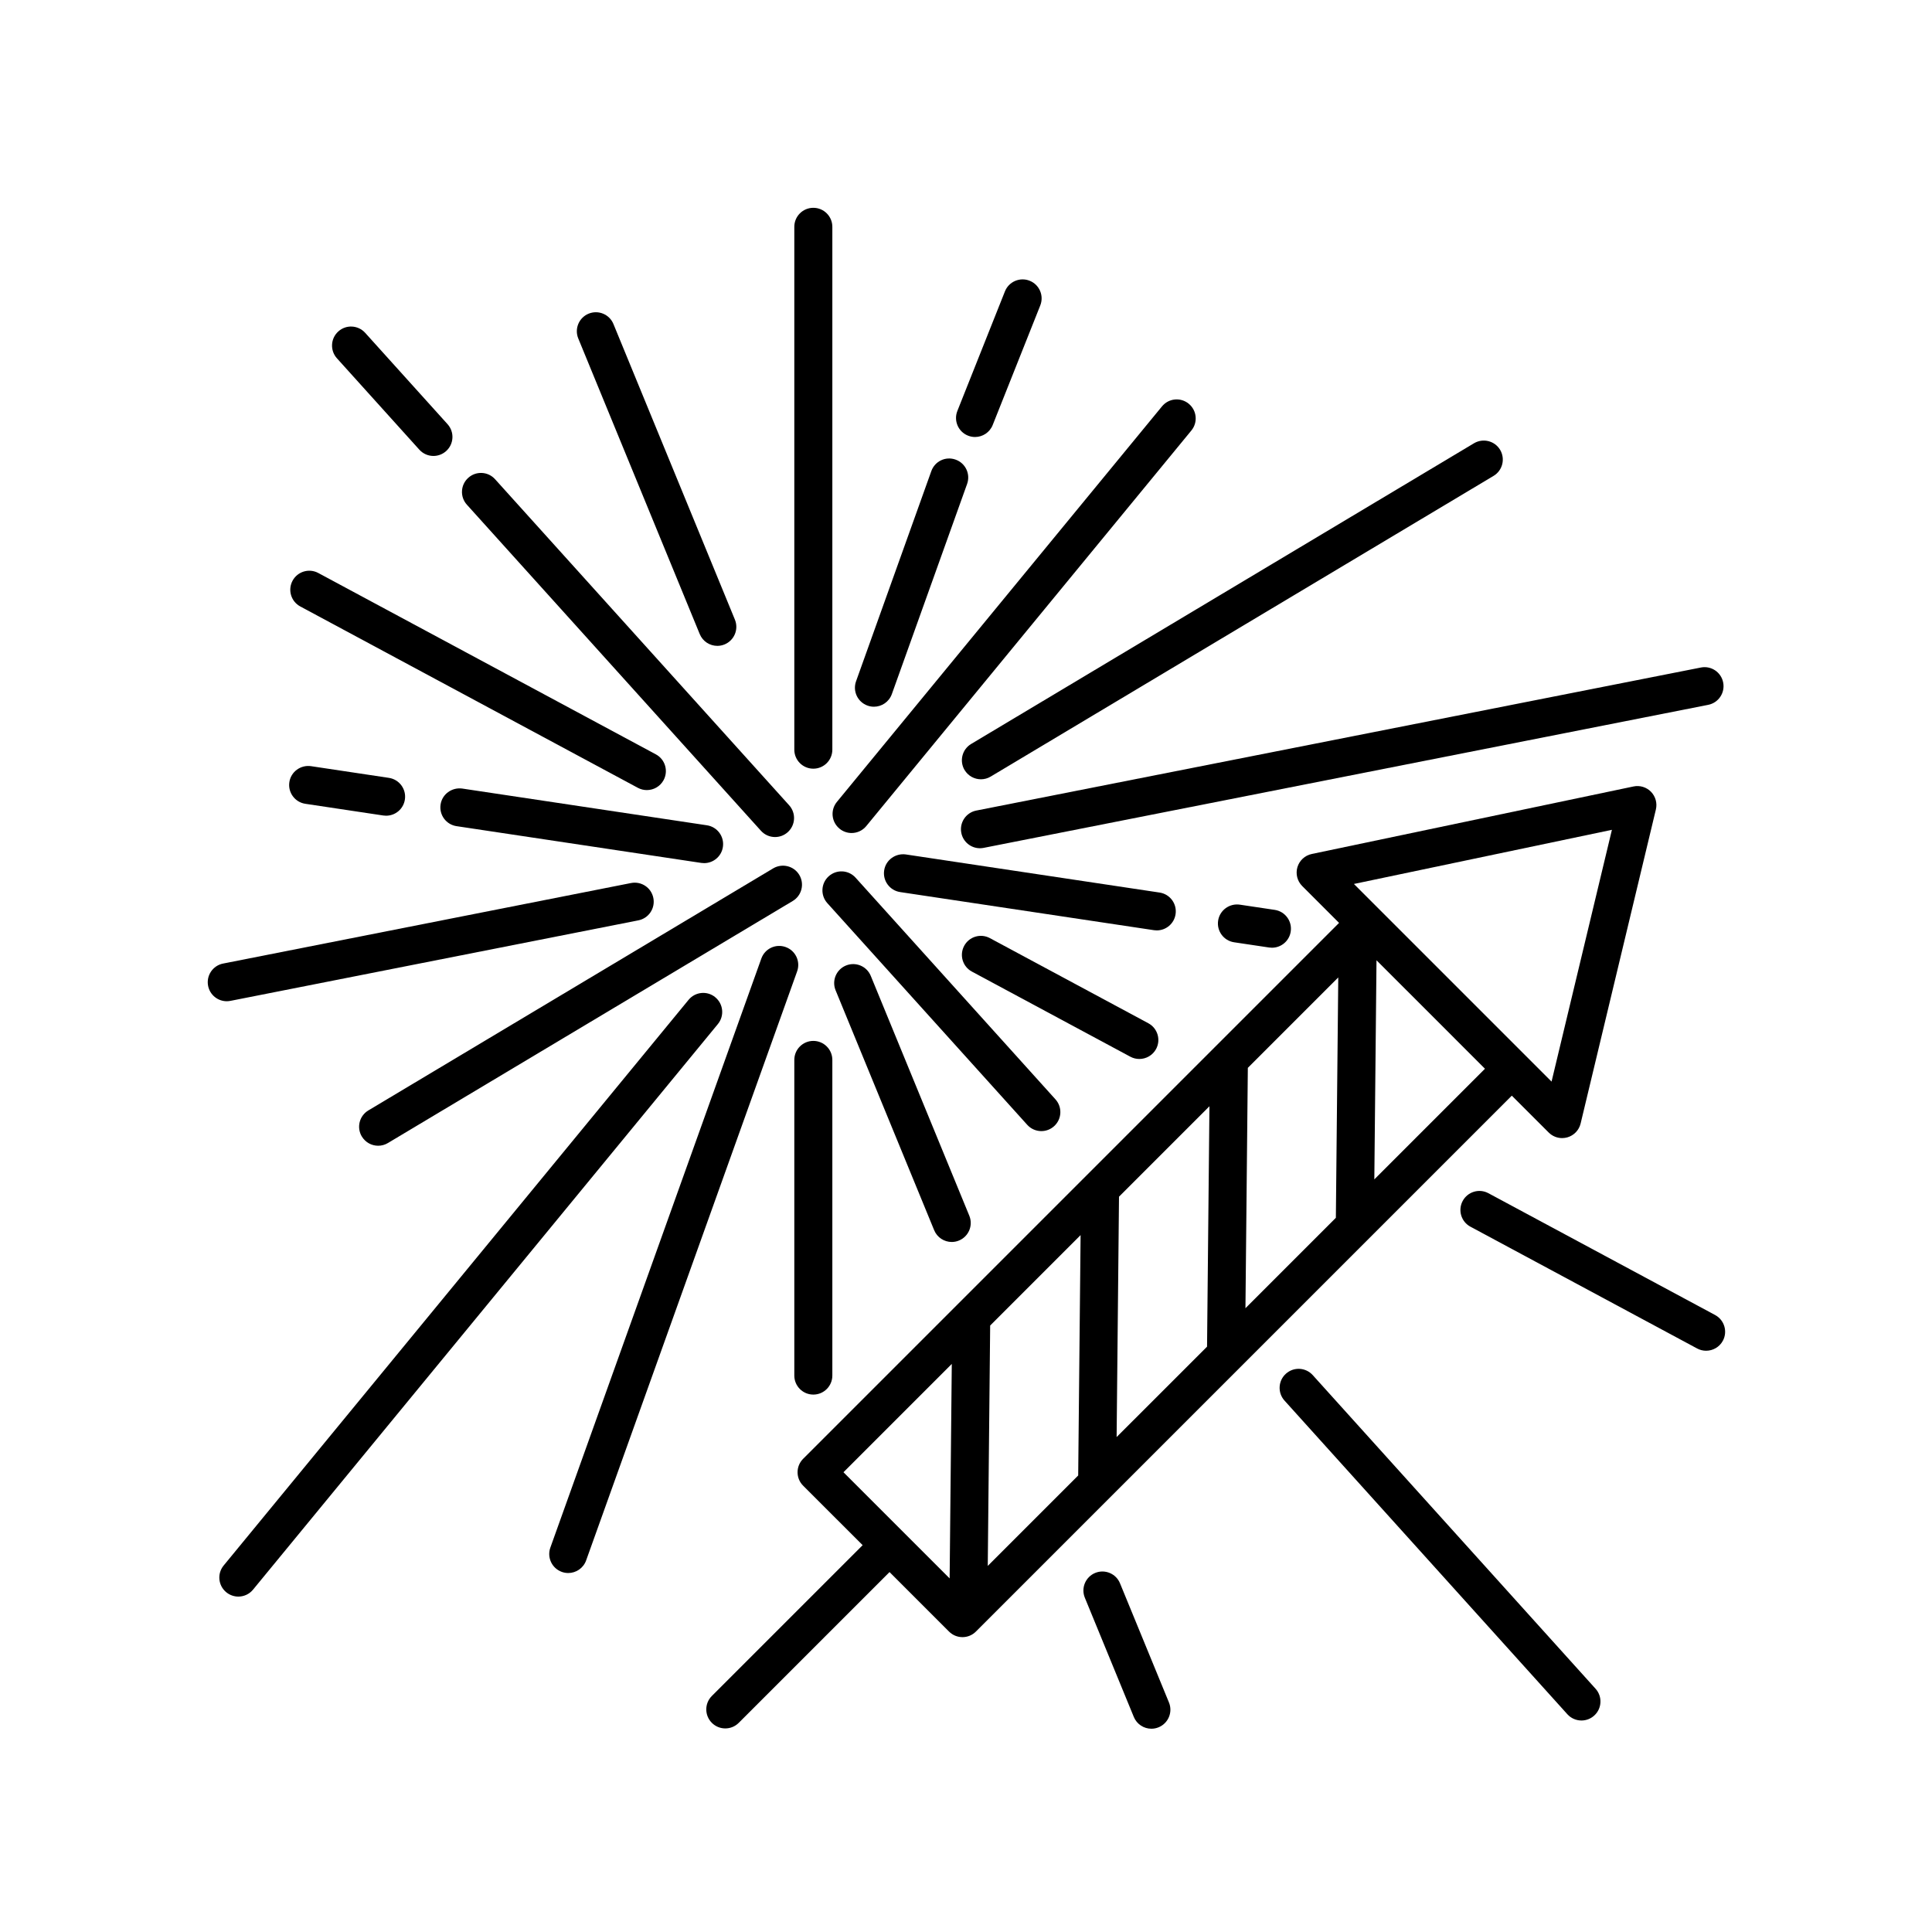
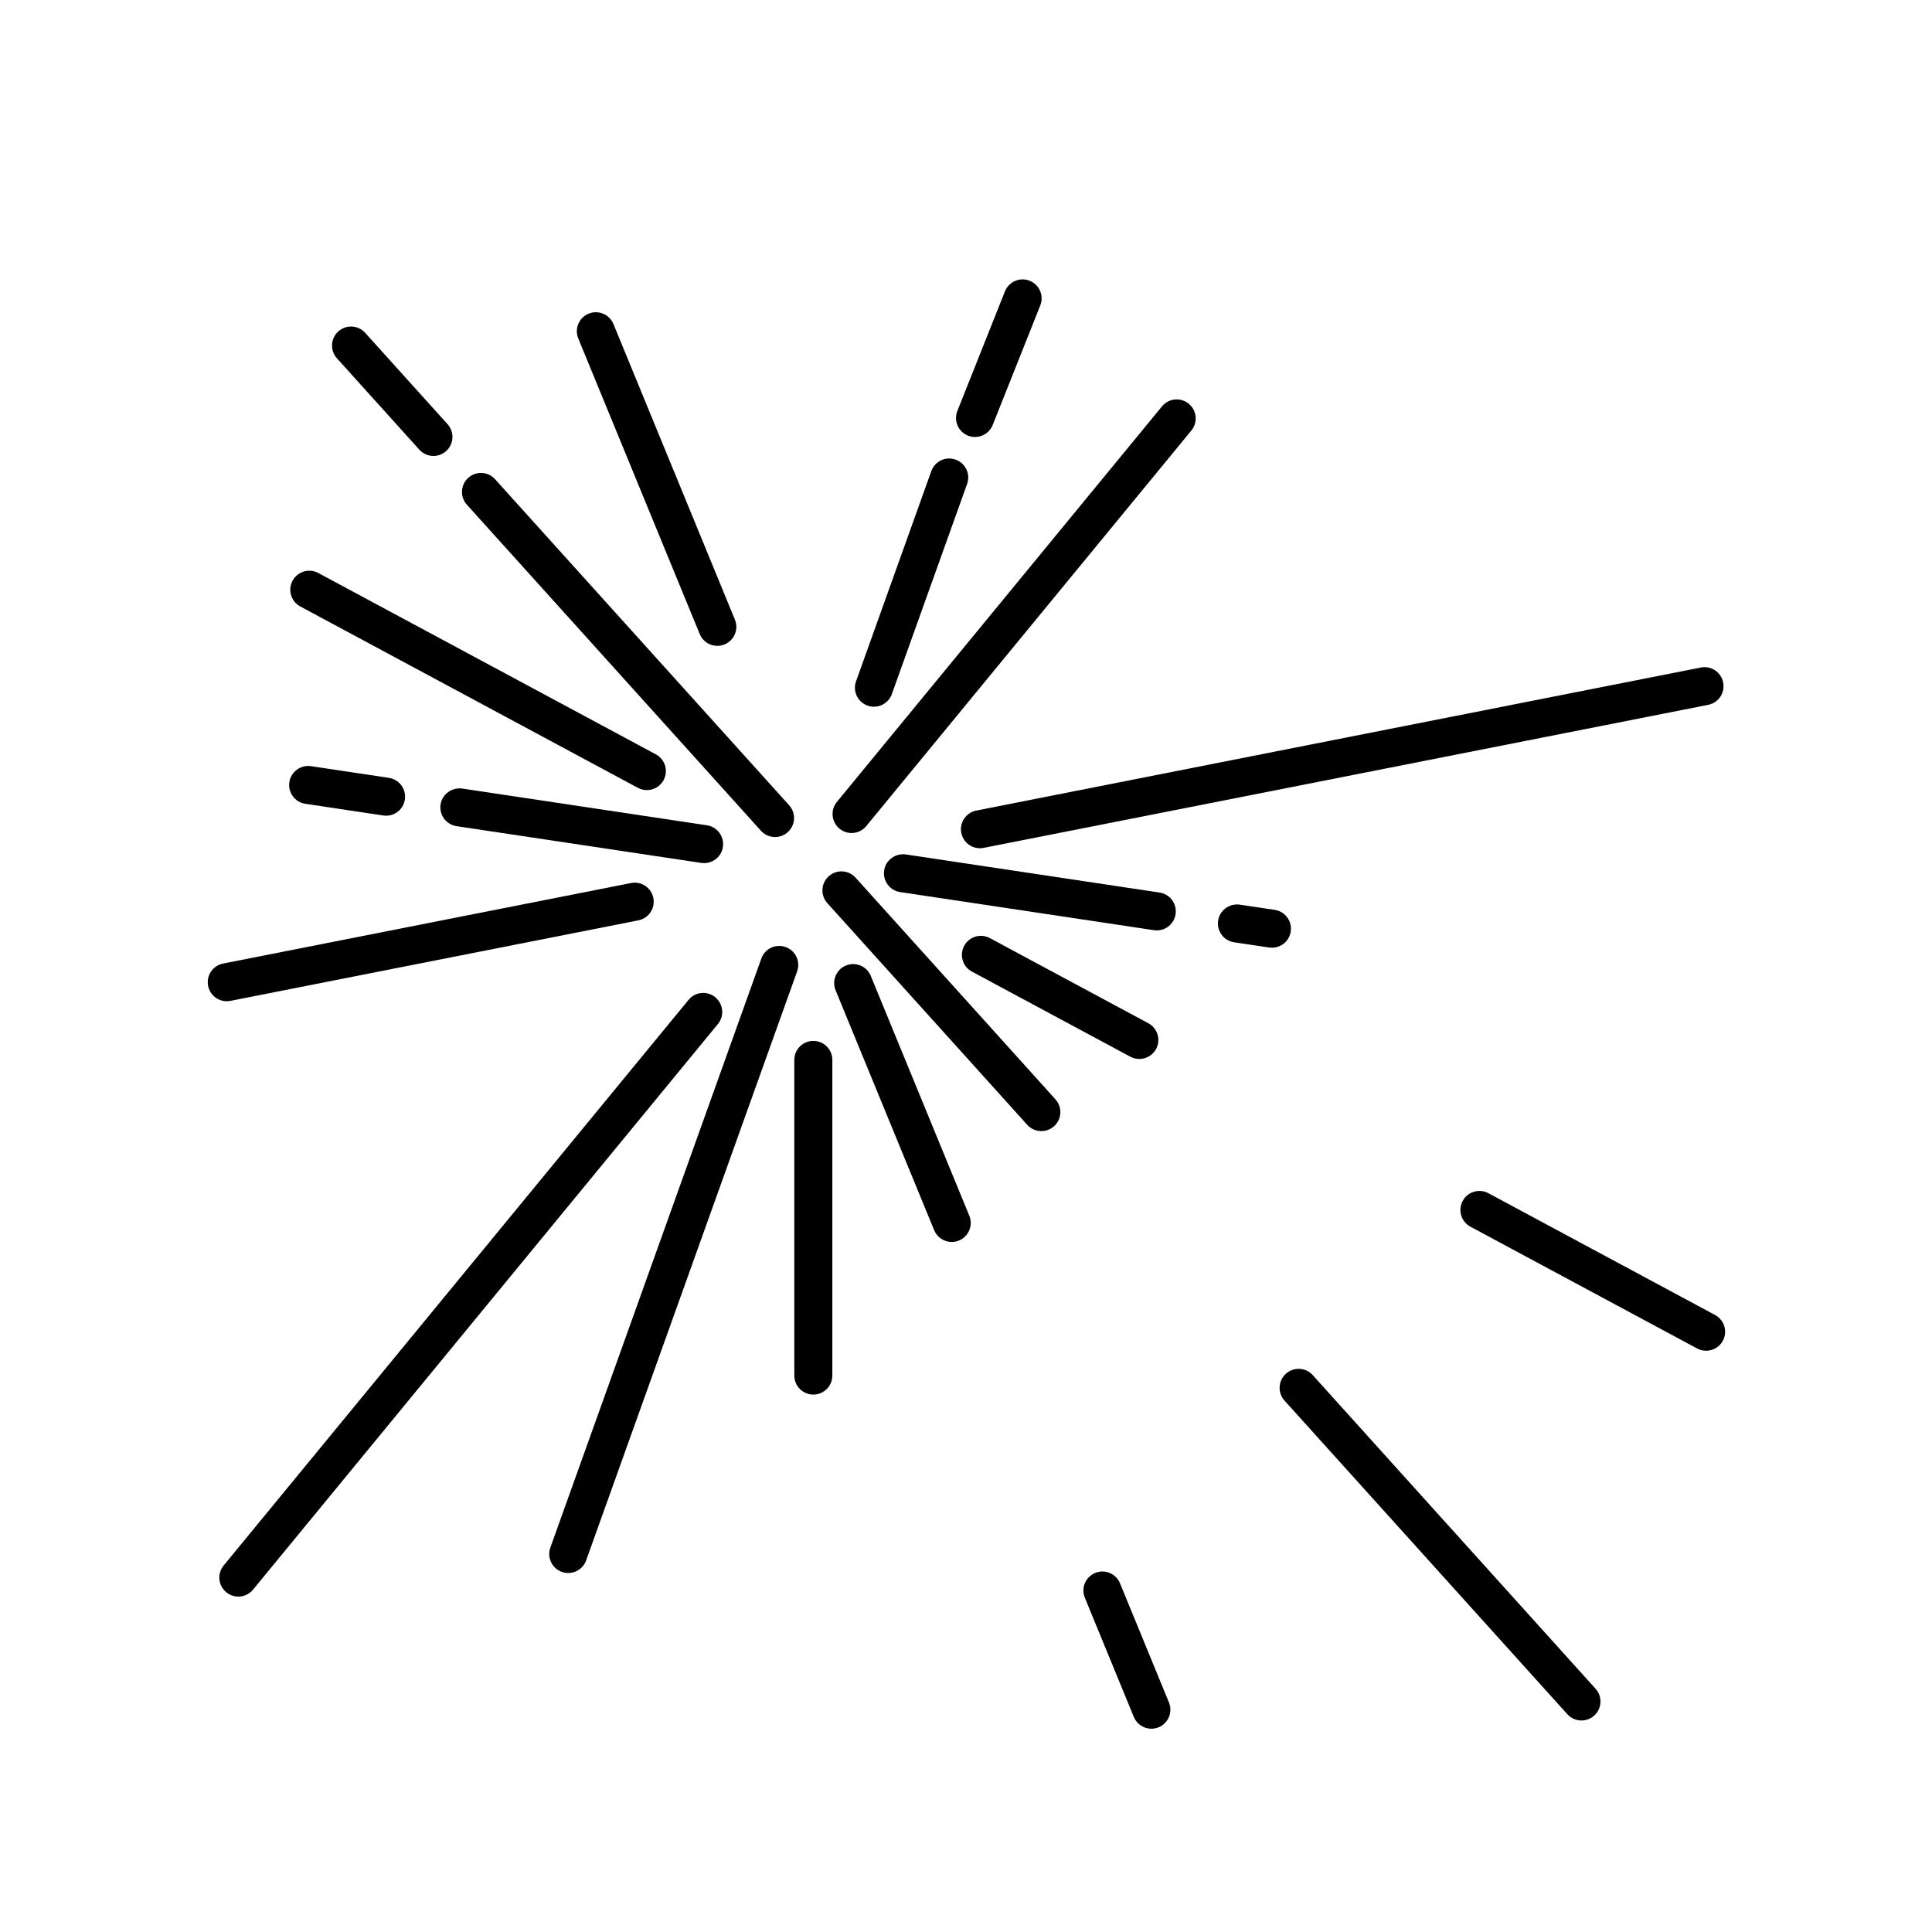
<svg xmlns="http://www.w3.org/2000/svg" fill="#000000" width="800px" height="800px" version="1.1" viewBox="144 144 512 512">
  <g>
-     <path d="m359.54 199.07c-2.781 0-5.039 2.254-5.039 5.039v138.56c0 2.785 2.258 5.039 5.039 5.039s5.039-2.254 5.039-5.039v-138.56c0-2.785-2.258-5.039-5.039-5.039z" />
    <path d="m359.54 419.85c-2.781 0-5.039 2.254-5.039 5.039v83.652c0 2.785 2.258 5.039 5.039 5.039s5.039-2.254 5.039-5.039v-83.652c0-2.781-2.258-5.039-5.039-5.039z" />
    <path d="m390.81 268.85-19.949 55.703c-0.938 2.621 0.422 5.5 3.043 6.438 0.562 0.203 1.137 0.297 1.699 0.297 2.066 0 4.004-1.281 4.742-3.34l19.949-55.703c0.938-2.621-0.422-5.5-3.043-6.438-2.637-0.953-5.504 0.414-6.441 3.043z" />
    <path d="m402.39 259.81c2 0 3.898-1.199 4.684-3.176l12.609-31.691c1.027-2.59-0.23-5.516-2.82-6.543-2.574-1.031-5.516 0.238-6.543 2.816l-12.609 31.691c-1.027 2.59 0.23 5.516 2.82 6.543 0.609 0.246 1.242 0.359 1.859 0.359z" />
    <path d="m292.89 560.57c0.562 0.203 1.137 0.297 1.699 0.297 2.066 0 4.004-1.281 4.742-3.34l55.918-156.11c0.938-2.621-0.422-5.5-3.043-6.438-2.637-0.945-5.508 0.418-6.445 3.043l-55.914 156.11c-0.938 2.613 0.422 5.5 3.043 6.438z" />
    <path d="m366.48 363.61c0.938 0.77 2.07 1.148 3.195 1.148 1.457 0 2.898-0.625 3.894-1.84l86.156-104.83c1.77-2.152 1.457-5.324-0.695-7.09-2.144-1.77-5.32-1.465-7.09 0.695l-86.156 104.82c-1.77 2.152-1.457 5.324 0.695 7.09z" />
-     <path d="m333.56 408.28c-2.144-1.77-5.32-1.465-7.09 0.695l-123.2 149.9c-1.77 2.152-1.457 5.324 0.695 7.09 0.938 0.77 2.07 1.148 3.195 1.148 1.457 0 2.898-0.625 3.894-1.84l123.2-149.9c1.758-2.152 1.445-5.328-0.703-7.09z" />
-     <path d="m399.63 348.07c0.945 1.57 2.613 2.449 4.328 2.449 0.875 0 1.773-0.23 2.578-0.715l133.27-79.688c2.387-1.426 3.164-4.519 1.738-6.914-1.43-2.383-4.519-3.152-6.914-1.738l-133.27 79.695c-2.387 1.426-3.164 4.523-1.738 6.91z" />
-     <path d="m239.89 445.18c0.945 1.578 2.613 2.453 4.328 2.453 0.875 0 1.773-0.23 2.578-0.715l107.29-64.148c2.387-1.426 3.164-4.519 1.738-6.906-1.43-2.394-4.519-3.152-6.914-1.742l-107.29 64.152c-2.387 1.426-3.164 4.519-1.738 6.906z" />
+     <path d="m333.56 408.28c-2.144-1.77-5.32-1.465-7.09 0.695l-123.2 149.9c-1.77 2.152-1.457 5.324 0.695 7.09 0.938 0.77 2.07 1.148 3.195 1.148 1.457 0 2.898-0.625 3.894-1.84l123.2-149.9c1.758-2.152 1.445-5.328-0.703-7.09" />
    <path d="m600.66 324.87c-0.535-2.731-3.176-4.516-5.918-3.969l-192.02 37.906c-2.731 0.539-4.504 3.195-3.965 5.918 0.473 2.402 2.578 4.066 4.938 4.066 0.324 0 0.648-0.031 0.984-0.098l192.02-37.906c2.723-0.543 4.5-3.191 3.961-5.918z" />
    <path d="m205.07 409.24 108.11-21.34c2.731-0.539 4.504-3.188 3.965-5.918-0.535-2.731-3.168-4.504-5.918-3.969l-108.11 21.34c-2.731 0.539-4.504 3.188-3.965 5.918 0.473 2.402 2.578 4.066 4.938 4.066 0.32 0 0.648-0.031 0.98-0.098z" />
    <path d="m264.99 362.94 64.859 9.742c0.25 0.035 0.504 0.055 0.754 0.055 2.449 0 4.602-1.789 4.973-4.293 0.414-2.75-1.48-5.32-4.231-5.734l-64.859-9.738c-2.734-0.359-5.32 1.48-5.727 4.238-0.418 2.75 1.477 5.312 4.231 5.731z" />
    <path d="m455.54 386.27c0.414-2.75-1.48-5.32-4.231-5.734l-67.27-10.102c-2.731-0.367-5.32 1.48-5.727 4.238-0.414 2.75 1.48 5.32 4.231 5.734l67.27 10.102c0.25 0.035 0.504 0.055 0.754 0.055 2.445 0 4.598-1.789 4.973-4.293z" />
    <path d="m226.41 347.04c-2.731-0.383-5.32 1.48-5.727 4.238-0.414 2.75 1.48 5.32 4.231 5.734l20.66 3.102c0.25 0.035 0.504 0.055 0.754 0.055 2.449 0 4.602-1.789 4.973-4.293 0.414-2.75-1.48-5.32-4.231-5.734z" />
    <path d="m480.33 395.1c0.25 0.035 0.504 0.055 0.754 0.055 2.449 0 4.602-1.789 4.973-4.293 0.414-2.75-1.48-5.32-4.231-5.734l-9.281-1.387c-2.719-0.387-5.316 1.48-5.727 4.238-0.414 2.75 1.48 5.32 4.231 5.734z" />
    <path d="m315.42 353.38c1.793 0 3.535-0.957 4.445-2.648 1.316-2.453 0.398-5.508-2.055-6.82l-89.461-48.062c-2.449-1.32-5.508-0.398-6.82 2.051-1.316 2.453-0.398 5.508 2.055 6.82l89.461 48.062c0.758 0.406 1.574 0.598 2.375 0.598z" />
    <path d="m448.32 415.17-41.988-22.555c-2.457-1.324-5.508-0.398-6.82 2.051-1.316 2.453-0.398 5.508 2.055 6.82l41.988 22.555c0.754 0.406 1.57 0.598 2.379 0.598 1.793 0 3.535-0.957 4.445-2.648 1.312-2.449 0.395-5.504-2.059-6.82z" />
    <path d="m598.52 492.49-60.074-32.273c-2.453-1.328-5.508-0.398-6.82 2.051-1.316 2.453-0.398 5.508 2.055 6.82l60.074 32.273c0.754 0.406 1.57 0.598 2.379 0.598 1.793 0 3.535-0.957 4.445-2.648 1.312-2.449 0.395-5.5-2.059-6.82z" />
    <path d="m268.09 270.63c-2.066 1.859-2.227 5.047-0.367 7.113l77.934 86.418c0.992 1.102 2.367 1.664 3.742 1.664 1.199 0 2.41-0.43 3.371-1.301 2.066-1.859 2.227-5.047 0.367-7.113l-77.934-86.41c-1.859-2.074-5.043-2.242-7.113-0.371z" />
    <path d="m363.25 383.34 52.98 58.75c0.992 1.102 2.367 1.664 3.742 1.664 1.199 0 2.41-0.43 3.371-1.301 2.066-1.859 2.227-5.047 0.367-7.113l-52.98-58.754c-1.863-2.066-5.047-2.231-7.117-0.363-2.066 1.859-2.227 5.051-0.363 7.117z" />
    <path d="m491.89 508.42c-1.863-2.066-5.047-2.238-7.117-0.363-2.066 1.859-2.227 5.047-0.367 7.113l74.957 83.117c0.992 1.102 2.367 1.664 3.742 1.664 1.199 0 2.41-0.43 3.371-1.301 2.066-1.859 2.227-5.047 0.367-7.113z" />
    <path d="m258.87 264.83c1.199 0 2.41-0.43 3.371-1.301 2.066-1.859 2.227-5.047 0.367-7.113l-21.836-24.215c-1.867-2.062-5.047-2.238-7.117-0.363-2.066 1.859-2.227 5.047-0.367 7.113l21.836 24.215c0.996 1.102 2.363 1.664 3.746 1.664z" />
    <path d="m334.1 315.16c0.637 0 1.285-0.121 1.91-0.379 2.574-1.059 3.805-4 2.746-6.574l-32.188-78.336c-1.055-2.574-4-3.797-6.574-2.746-2.574 1.059-3.805 4-2.746 6.574l32.188 78.336c0.805 1.953 2.684 3.125 4.664 3.125z" />
    <path d="m368.19 399.87c-2.574 1.059-3.805 4-2.746 6.574l26.117 63.566c0.801 1.949 2.68 3.125 4.66 3.125 0.637 0 1.285-0.121 1.91-0.379 2.574-1.059 3.805-4 2.746-6.574l-26.117-63.566c-1.055-2.574-4-3.793-6.57-2.746z" />
    <path d="m434.24 560.84c-2.574 1.059-3.805 4-2.746 6.574l12.977 31.59c0.801 1.949 2.68 3.125 4.66 3.125 0.637 0 1.285-0.121 1.91-0.379 2.574-1.059 3.805-4 2.746-6.574l-12.977-31.59c-1.055-2.574-4.008-3.793-6.57-2.746z" />
-     <path d="m554.42 444.13c0.957 0.957 2.242 1.477 3.562 1.477 0.457 0 0.918-0.066 1.367-0.188 1.758-0.5 3.109-1.906 3.531-3.672l19.945-83.219c0.402-1.684-0.086-3.449-1.285-4.691-1.203-1.234-2.957-1.773-4.648-1.414l-85.27 17.895c-1.809 0.379-3.266 1.723-3.793 3.492-0.523 1.773-0.039 3.688 1.266 4.996l9.77 9.77-32.578 32.578c-0.137 0.121-0.262 0.246-0.383 0.383l-33.754 33.754c-0.137 0.121-0.258 0.242-0.379 0.379l-33.762 33.762c-0.137 0.121-0.258 0.242-0.371 0.371l-40.797 40.797c-0.945 0.945-1.477 2.223-1.477 3.562 0 1.34 0.527 2.621 1.477 3.562l15.77 15.766-39.961 39.961c-1.969 1.969-1.969 5.152 0 7.125 0.984 0.984 2.273 1.477 3.562 1.477 1.289 0 2.578-0.492 3.562-1.477l39.961-39.961 15.77 15.77c0.984 0.984 2.273 1.477 3.562 1.477 1.289 0 2.578-0.492 3.562-1.477l142.02-142.02zm16.754-80.219-15.996 66.723-52.375-52.375zm-164.77 131.37 23.965-23.965-0.637 63.703-23.965 23.965zm34.145-34.145 23.965-23.965-0.633 63.707-23.965 23.961zm34.141-34.145 23.965-23.965-0.637 63.703-23.961 23.965zm-107.16 107.17 28.703-28.703-0.57 56.836zm140.68-77.613 0.578-58.062 12.977 12.973 15.766 15.77z" />
  </g>
</svg>